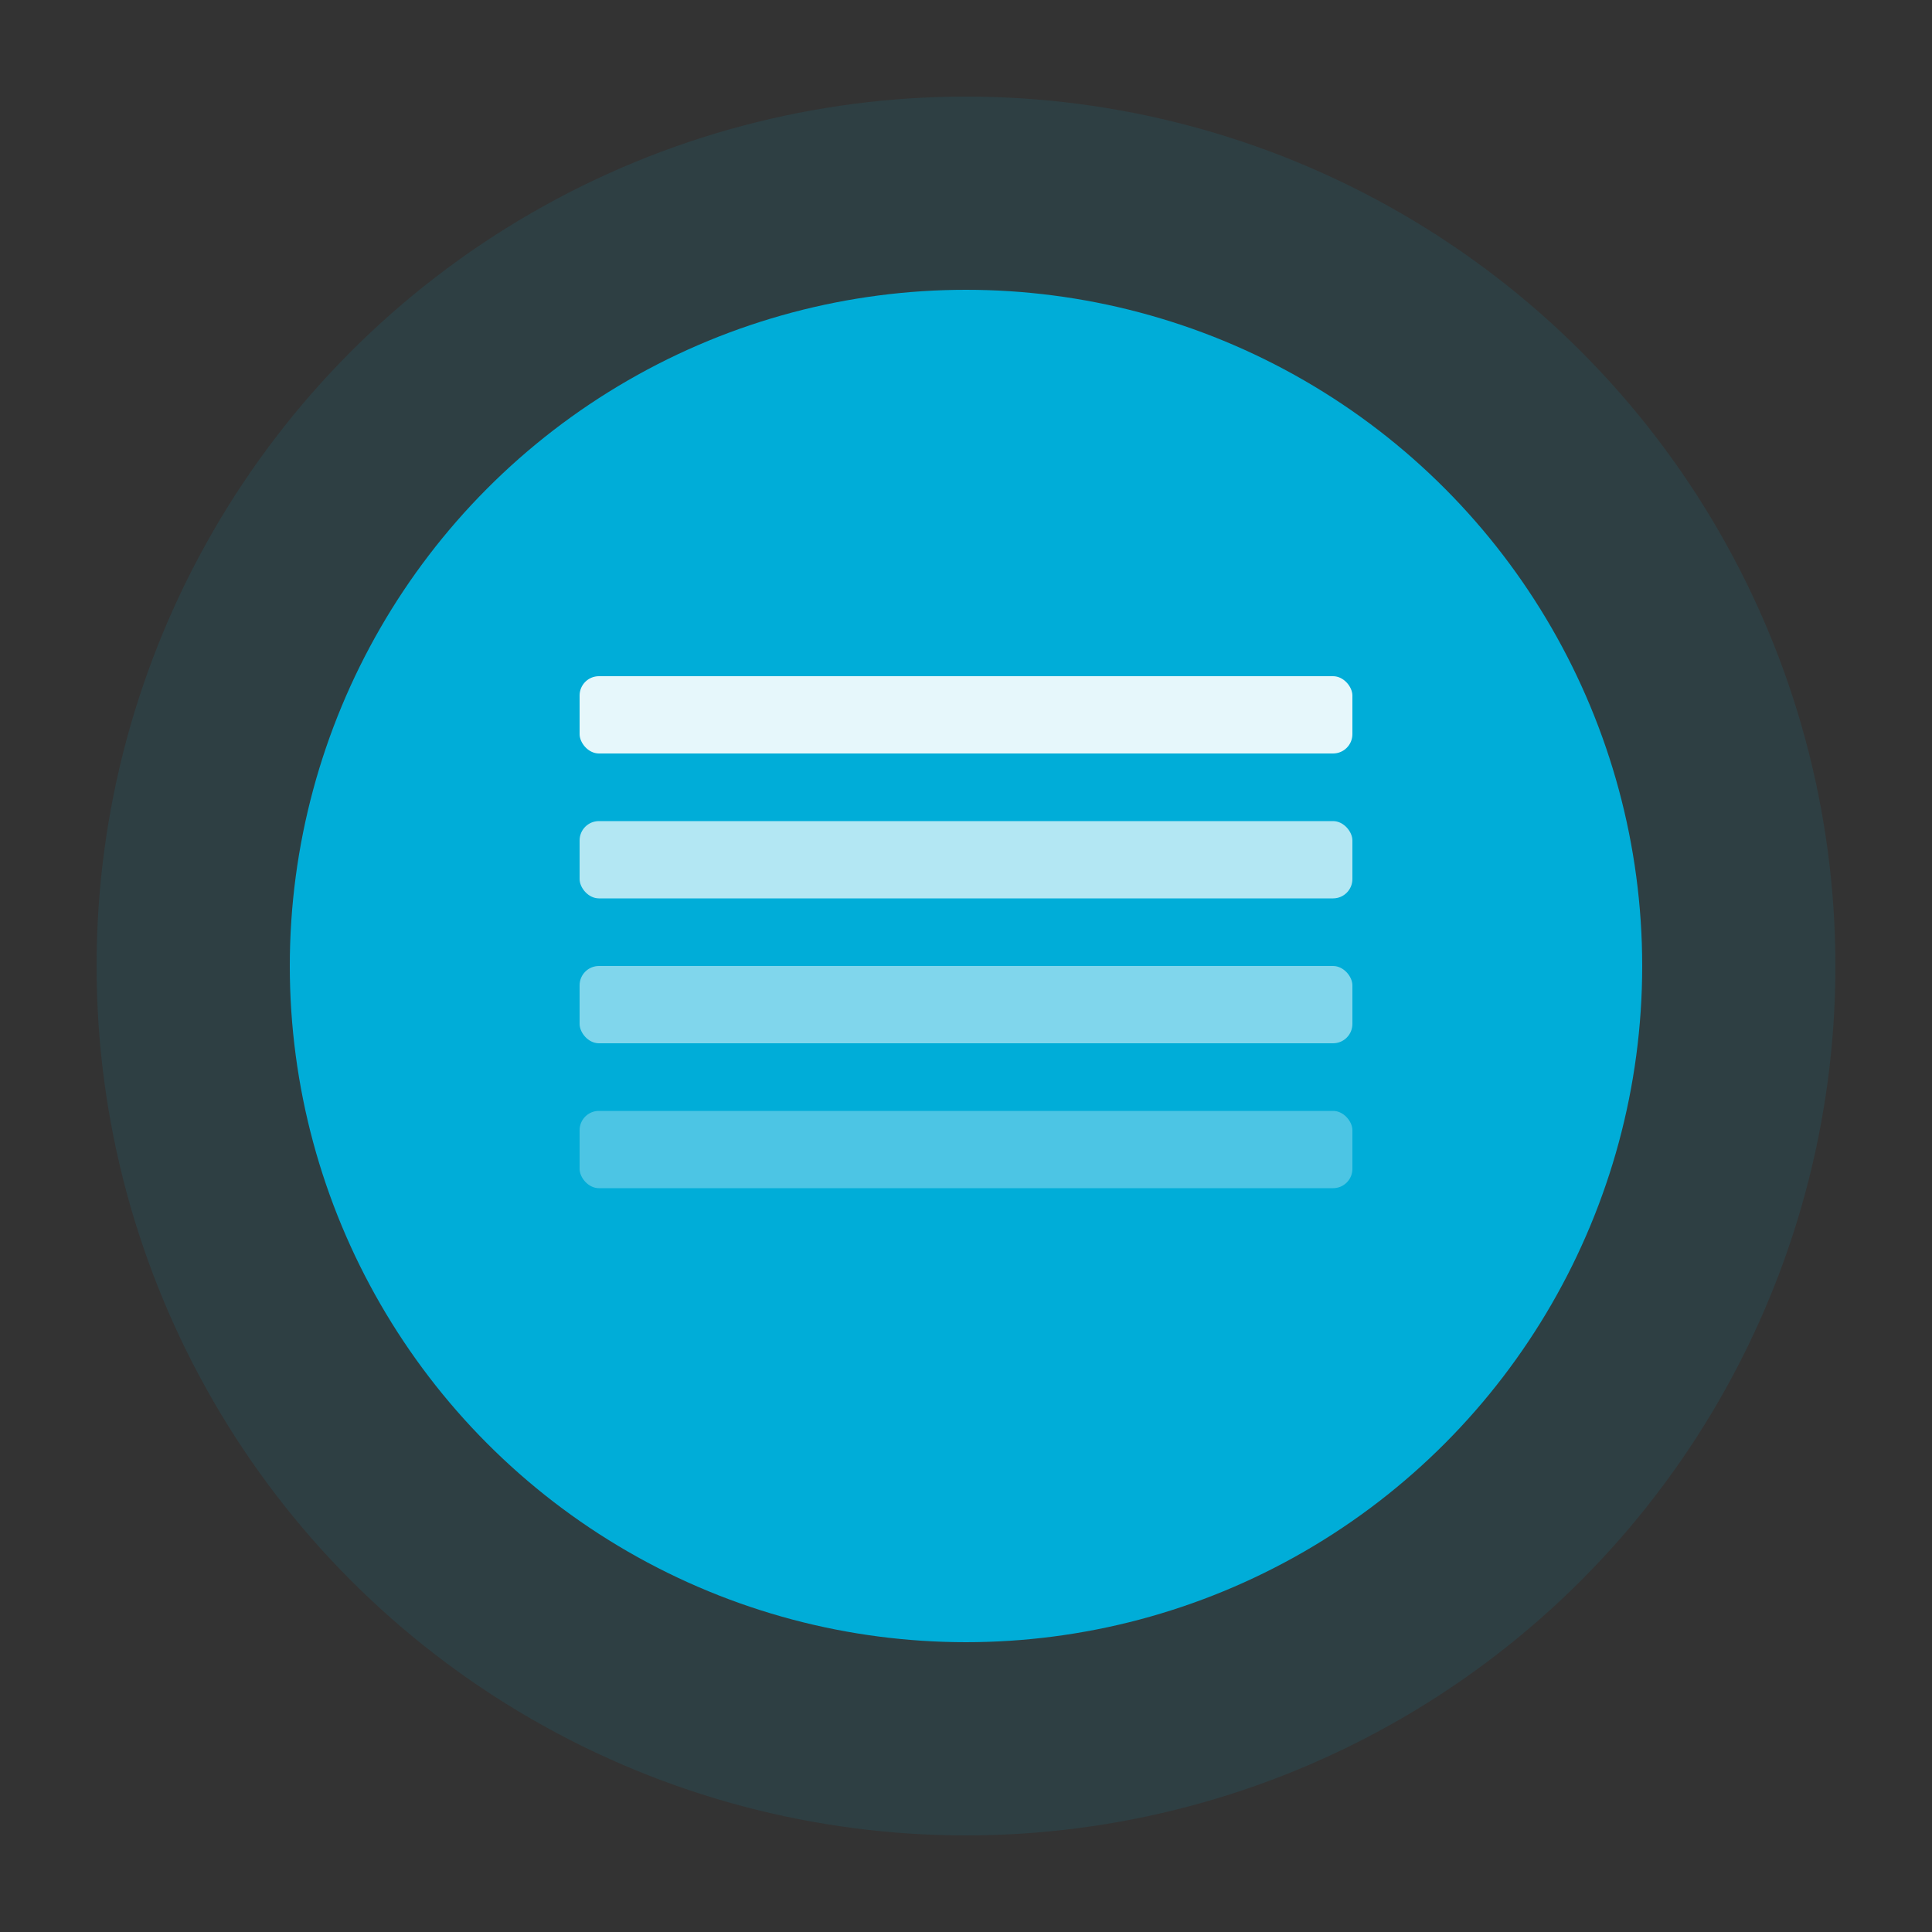
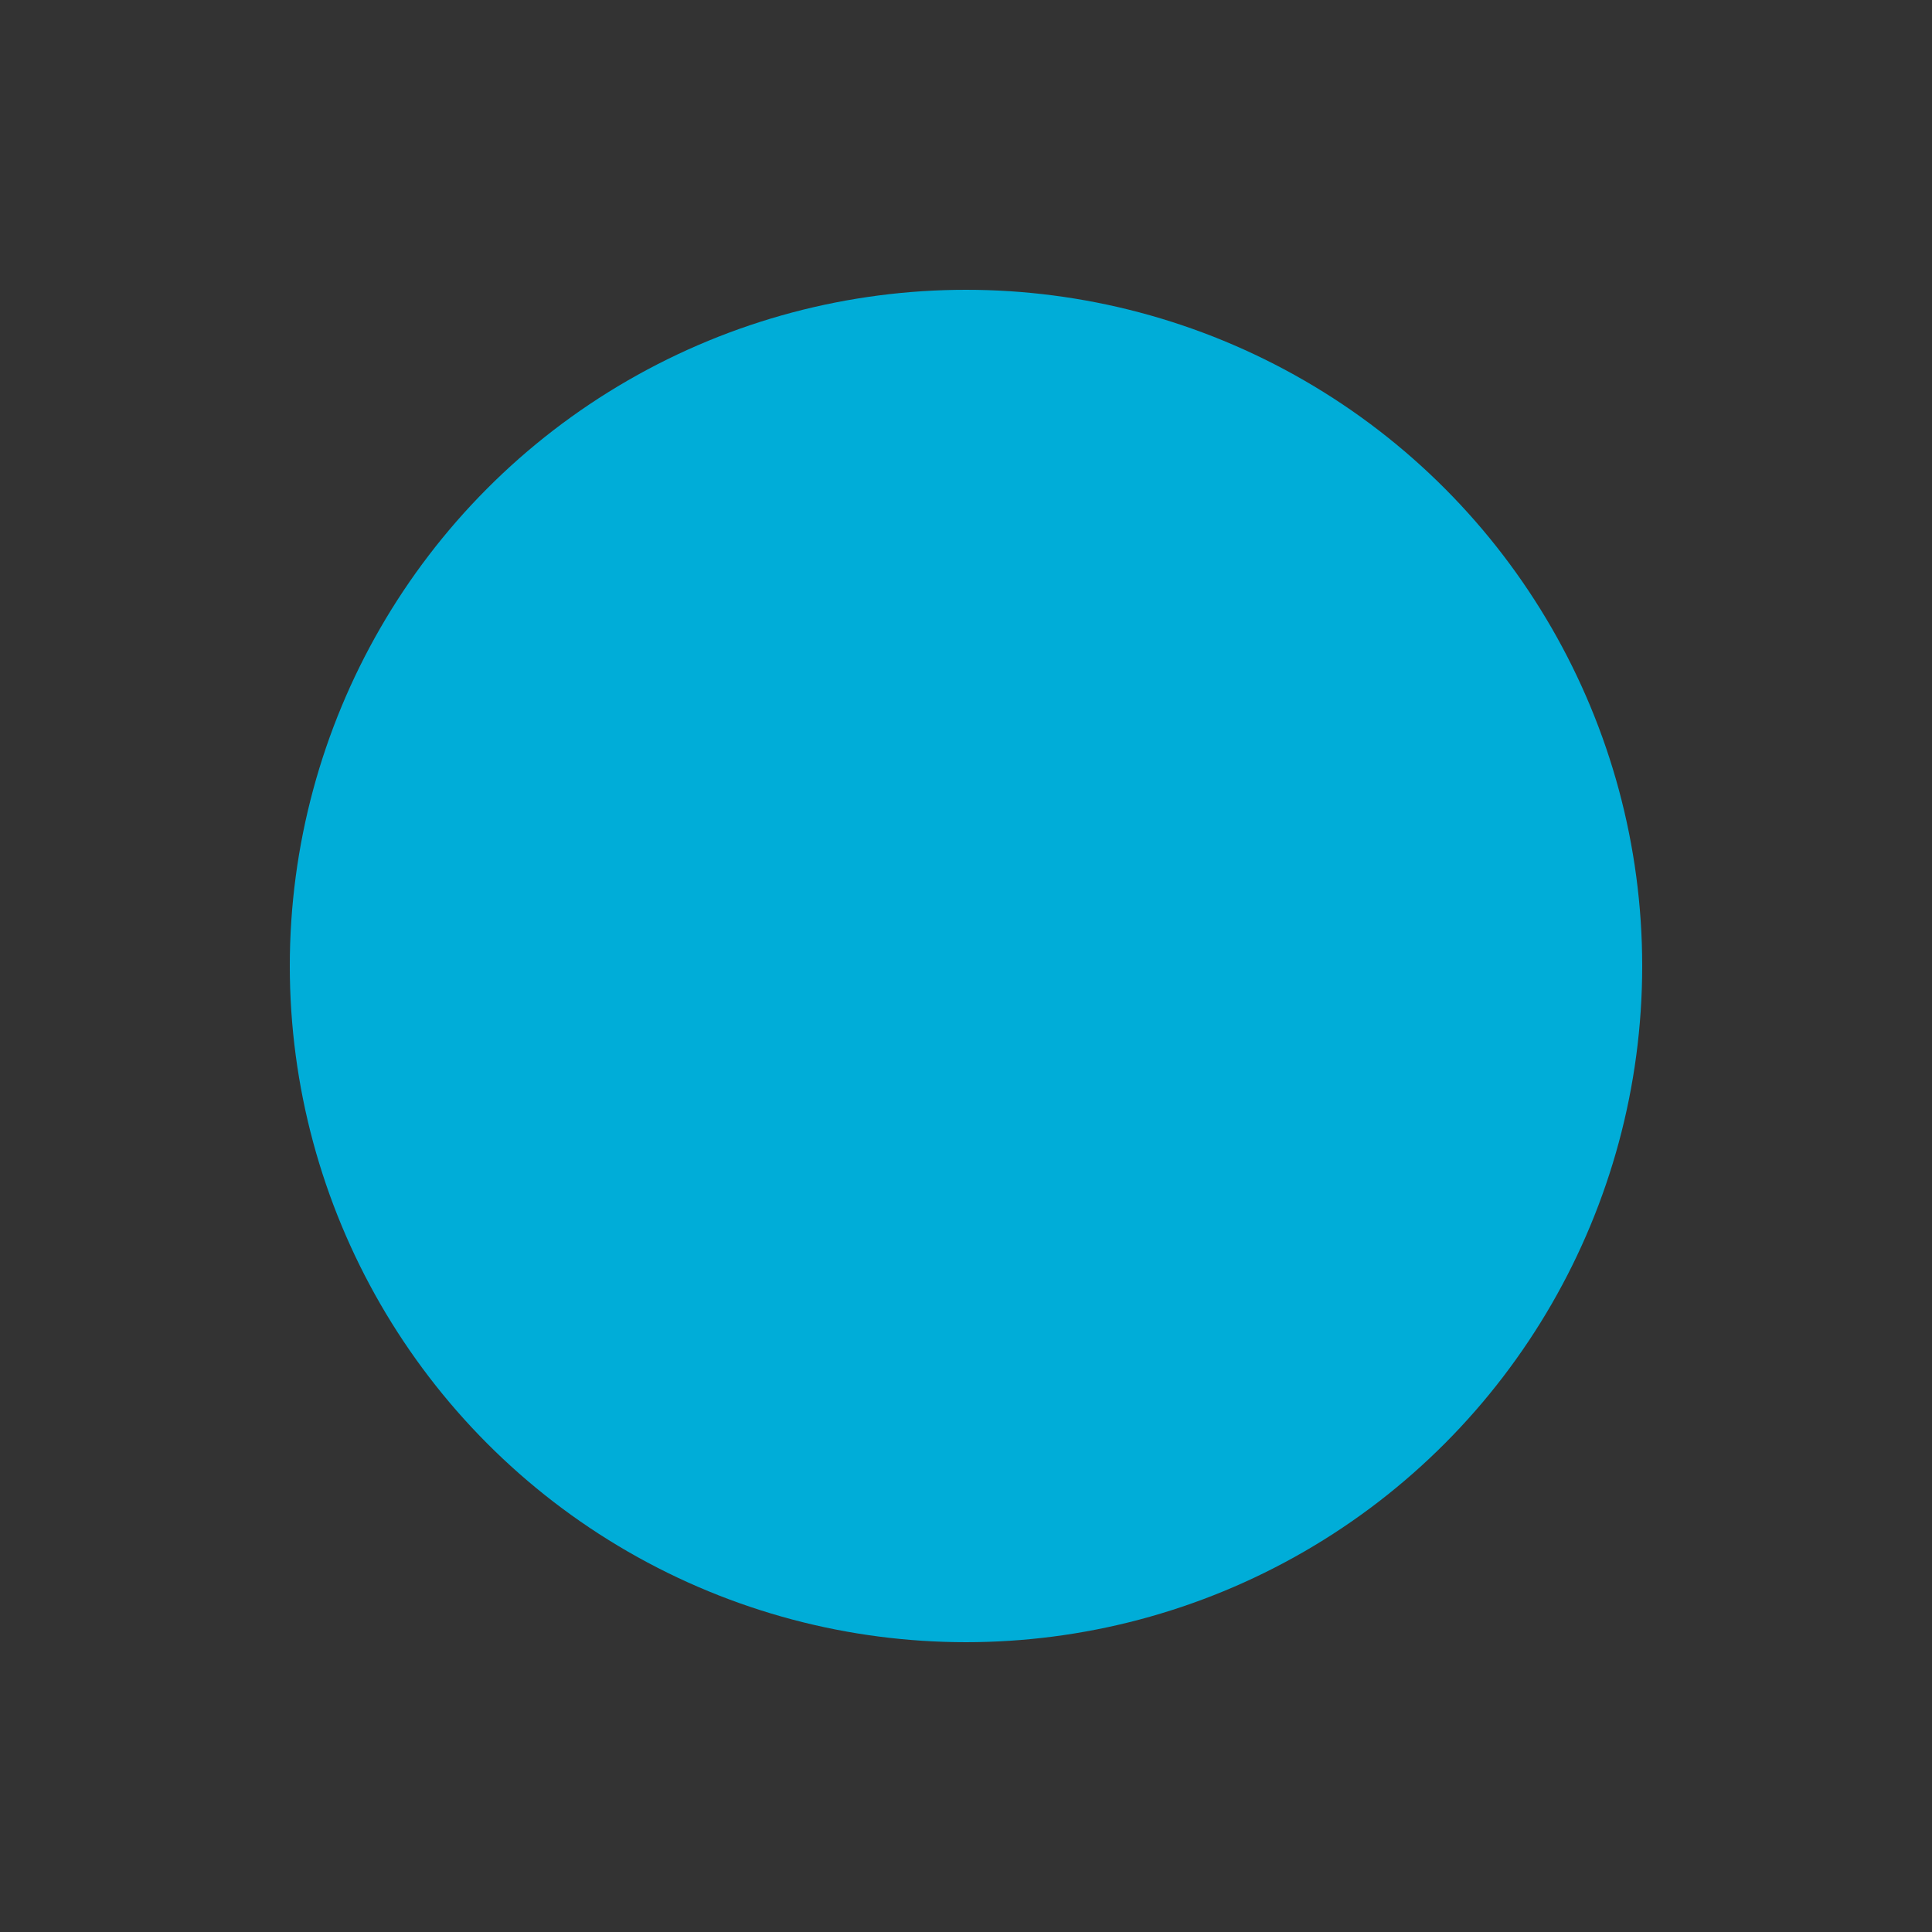
<svg xmlns="http://www.w3.org/2000/svg" width="200" height="200" viewBox="0 0 200 200" fill="none">
  <rect x="0" y="0" width="200" height="200" fill="#333333" stroke="none" />
-   <circle cx="100" cy="100" r="90" fill="#00ADD8" opacity="0.1" />
  <circle cx="100" cy="100" r="70" fill="#00ADD8" />
-   <rect x="60" y="70" width="80" height="8" rx="2" fill="white" opacity="0.9" />
-   <rect x="60" y="85" width="80" height="8" rx="2" fill="white" opacity="0.7" />
-   <rect x="60" y="100" width="80" height="8" rx="2" fill="white" opacity="0.5" />
-   <rect x="60" y="115" width="80" height="8" rx="2" fill="white" opacity="0.3" />
</svg>